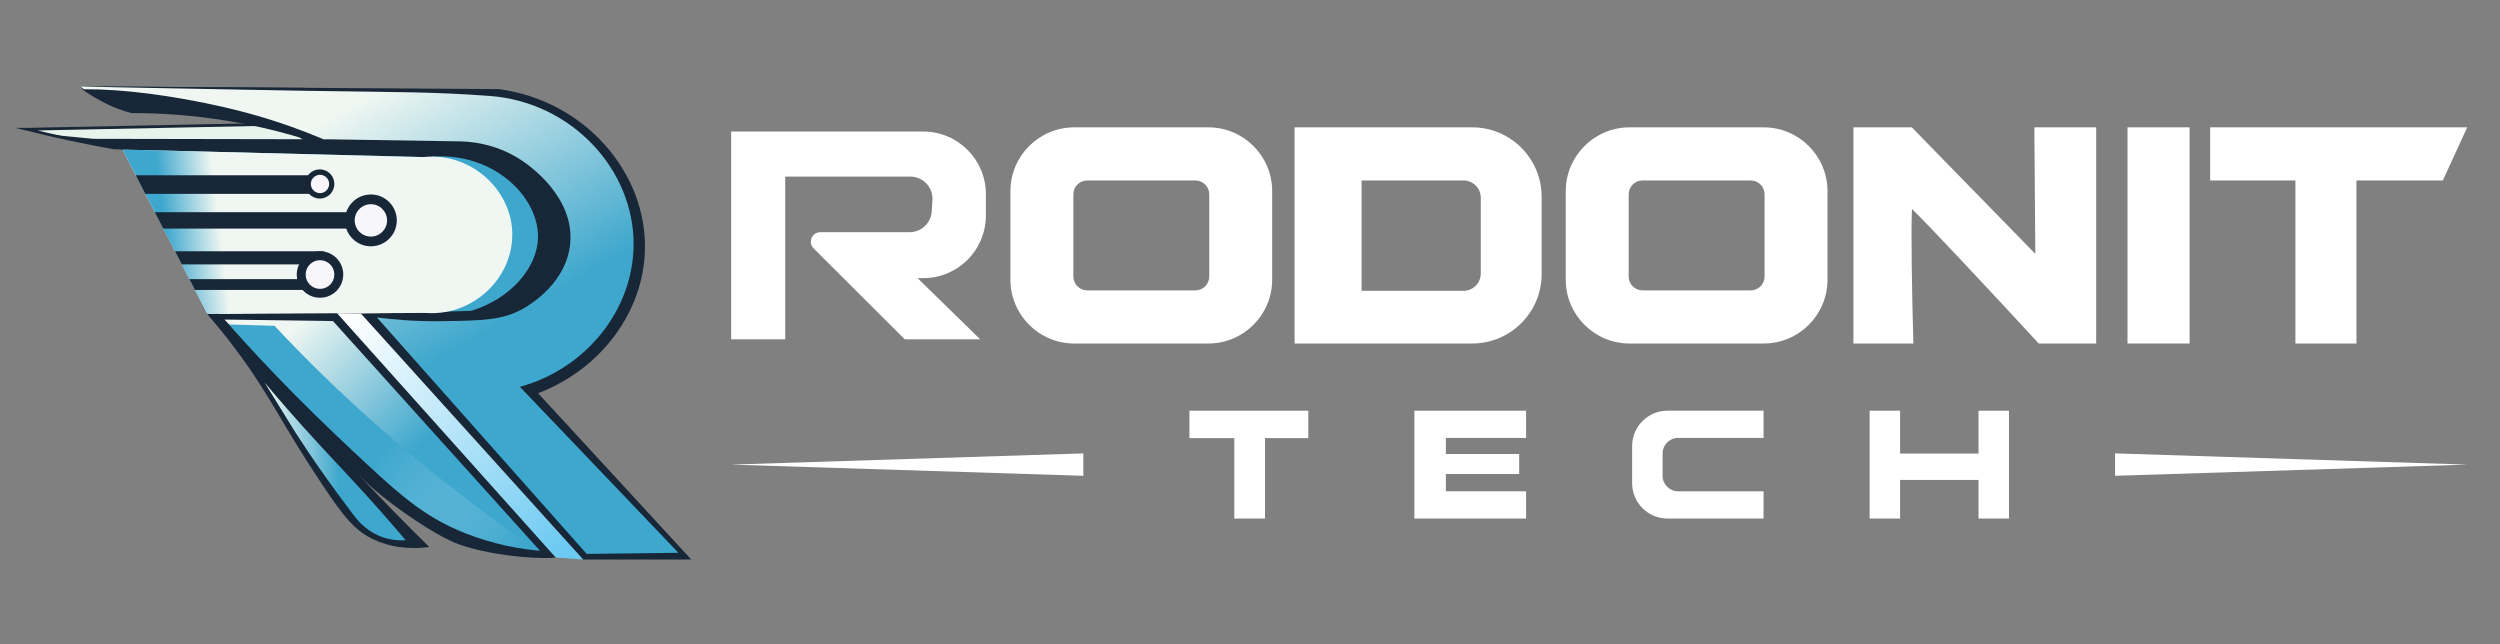
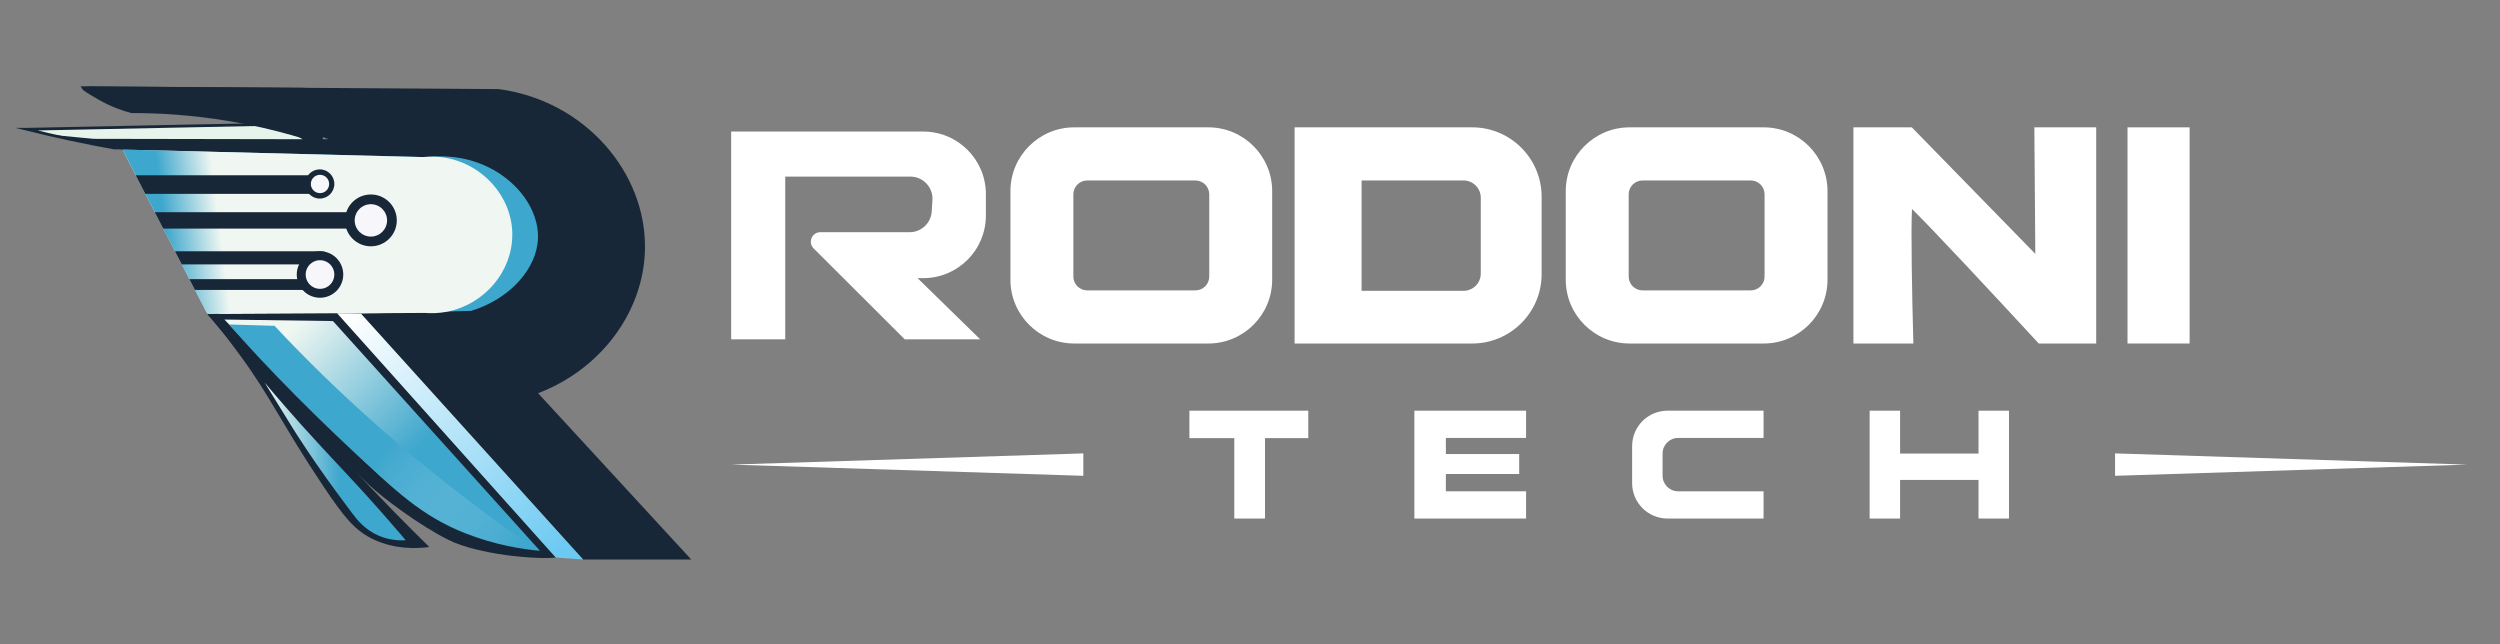
<svg xmlns="http://www.w3.org/2000/svg" xmlns:xlink="http://www.w3.org/1999/xlink" id="Layer_1" data-name="Layer 1" viewBox="0 0 892.27 229.85">
  <rect x="0" y="0" width="892.27" height="229.85" fill="#808080" stroke="none" />
  <defs>
    <linearGradient id="linear-gradient" x1="44" y1="82.36" x2="192.2" y2="82.36" gradientUnits="userSpaceOnUse">
      <stop offset="0" stop-color="#f0f7f2" />
      <stop offset=".53" stop-color="#3ea7cd" />
    </linearGradient>
    <linearGradient id="linear-gradient-2" x1="120.48" y1="40.26" x2="209.64" y2="194.61" gradientUnits="userSpaceOnUse">
      <stop offset="0" stop-color="#f0f7f2" />
      <stop offset=".53" stop-color="#3ea7cd" />
    </linearGradient>
    <linearGradient id="linear-gradient-3" x1="174.23" y1="73.38" x2="59.58" y2="87.55" gradientUnits="userSpaceOnUse">
      <stop offset=".83" stop-color="#f0f7f2" />
      <stop offset="1" stop-color="#3ea7cd" />
    </linearGradient>
    <linearGradient id="linear-gradient-4" x1="103.11" y1="118.46" x2="185.19" y2="200.54" gradientUnits="userSpaceOnUse">
      <stop offset="0" stop-color="#f0f7f2" />
      <stop offset=".53" stop-color="#3ea7cd" />
    </linearGradient>
    <linearGradient id="linear-gradient-5" x1="84.02" y1="117.57" x2="185.94" y2="197.97" gradientUnits="userSpaceOnUse">
      <stop offset="0" stop-color="#3ea7cd" />
      <stop offset=".53" stop-color="#3ea7cd" />
      <stop offset=".99" stop-color="#9bd3ed" stop-opacity="0" />
    </linearGradient>
    <linearGradient id="linear-gradient-6" x1="94.41" y1="164.69" x2="144.81" y2="164.69" xlink:href="#linear-gradient-4" />
    <linearGradient id="linear-gradient-7" x1="125.07" y1="111.88" x2="201.35" y2="197.37" gradientUnits="userSpaceOnUse">
      <stop offset="0" stop-color="#fff" />
      <stop offset="1" stop-color="#6bc9f2" />
    </linearGradient>
  </defs>
  <g>
    <path d="M9.57,46.14c30.56-.62,61.11-1.24,91.67-1.87l11.84,8.53c-24.12,0-48.24,0-72.36,0-5.09-.91-10.32-1.94-15.68-3.08-5.32-1.14-10.48-2.34-15.48-3.58Z" fill="#e7f4ec" stroke="#182737" stroke-miterlimit="10" />
    <path d="M192.2,53.39v57.95H73.62c-1.35-2.62-2.71-5.24-4.05-7.86-.67-1.29-1.33-2.58-2-3.87-.91-1.75-1.81-3.5-2.71-5.25-.8-1.56-1.61-3.12-2.41-4.68-1.4-2.7-2.79-5.4-4.18-8.09-1.01-1.95-2.02-3.9-3.02-5.85-1.13-2.18-2.26-4.36-3.38-6.54-1.14-2.22-2.28-4.43-3.42-6.63-1.48-2.86-2.96-5.73-4.43-8.59v-.58H192.2Z" fill="url(#linear-gradient)" />
    <path d="M115.3,48.96c-.04,.21-.09,.4-.15,.61,0,.05-.02,.09-.03,.13-.17,.6-.35,1.21-.55,1.8-1.77-.61-3.63-1.21-5.55-1.81-.15-.05-.3-.09-.46-.13-5.94-1.83-12.53-3.57-19.73-5.02-2.49-.51-5.06-.99-7.7-1.42-12.87-2.11-24.47-2.78-34.26-2.77-3.11-.81-7.3-2.24-11.82-4.87-1.82-1.06-3.26-1.89-4.29-2.57-.49-.32-.88-.6-1.19-.87h0c-.27-.4-.54-.81-.81-1.21,26.62,.17,53.22,.35,79.84,.52,.51,.34,1.01,.7,1.48,1.07h0c2.14,1.7,3.76,3.67,4.75,5.97,1.44,3.36,1.36,7.02,.49,10.57Z" fill="#182737" />
    <path d="M246.7,199.69h-38.61c-26.41-29.24-52.83-58.47-79.24-87.71,2.98-.08,5.96-.16,8.94-.23,7.38-.2,14.75-.39,22.13-.58,2.74-.07,5.47-.14,8.21-.21,13.8-4.2,23.5-15.04,23.88-25.91,.5-14.49-15.52-30.59-37.42-29.15-.73,.04-1.47,.11-2.21,.2-.47-.02-.95-.02-1.43-.04-35.75-.89-71.5-1.79-107.25-2.68-.99-.2-1.98-.39-2.97-.58h-.02c-5.22-1.03-10.45-2.06-15.67-3.08h-.02c-3.15-.62-6.3-1.24-9.45-1.86,.64,.06,1.27,.12,1.91,.18,5.3,.5,10.62,1.01,15.92,1.51,25.11,.05,50.23,.09,75.34,.14h.27c2.04,0,4.07,0,6.11,0,.23,0,.45,0,.68,0h1.51c-.66-.25-1.33-.5-2-.75-7.58-2.84-15.96-5.62-25.09-8.1-.41-.12-.82-.23-1.24-.34-.48-.13-.99-.27-1.48-.4-1.22-.33-2.44-.65-3.65-.94-.54-.14-1.08-.27-1.62-.4-1.25-.3-2.52-.61-3.8-.9-14.48-3.34-27.94-5.29-39.98-6.34-.04,0-.08,0-.12,0-3.31-.3-6.51-.53-9.59-.7,26.62,.17,53.22,.35,79.84,.52,23.15,.16,46.31,.31,69.45,.46,30.77,4.13,52.81,29.87,52.16,57.37-.53,22.13-15.67,42.61-38.14,51.17,18.21,19.78,36.44,39.57,54.65,59.35Z" fill="#182737" />
-     <path d="M242.15,197.3c-10.92,.13-21.84,.26-32.76,.39-24.96-28.13-49.91-56.26-74.87-84.39,5.5,.71,13.6,1.48,23.44,1.33,14.37-.21,21.55-.32,28.95-4.57,3.08-1.77,15.16-9.38,16.57-22.86,1.77-16.93-14.81-28.26-16.95-29.72-9.64-6.59-19.65-7.1-24-7.05-15.52-.24-31.03-.48-46.54-.73h-.19c-.1,0-.21,0-.32,0-.11-.05-.22-.09-.33-.13-7.42-3.12-15.75-6.13-24.94-8.71-.41-.12-.82-.23-1.24-.34-.21-.06-.43-.13-.64-.18-.89-.24-1.78-.48-2.67-.7-.61-.16-1.21-.31-1.82-.46-.54-.14-1.08-.27-1.62-.4-.63-.15-1.26-.3-1.89-.45-18.81-4.31-36.64-6.58-50.45-6.48h0c-.27-.4-.88-.62-1.14-1.02,13.7,.42,36.07,.72,61.15,1.23,7.56,.16,14.22,.28,20.16,.36h0c32.67,.51,43.92,.31,64.66,1.82,29.42,2.16,51.6,26.35,51.43,53.15-.15,22.94-16.64,44.09-40.58,50.67,18.86,19.75,37.72,39.5,56.58,59.24Z" fill="url(#linear-gradient-2)" />
    <path d="M182.83,83.85c0,13.09-9.88,24.62-22.92,27.33-.28,.06-.56,.11-.84,.16-2.38,.42-4.86,.55-7.41,.34-4.58,.02-9.16,.05-13.74,.08h-.13c-5.81,.03-11.6,.06-17.4,.09-14.03,.08-28.07,.15-42.09,.23h0c-1.42,0-2.85,.02-4.27,.02-.12-.23-.24-.46-.36-.69-.02-.02-.02-.06-.04-.08-1.35-2.62-2.71-5.24-4.05-7.86-.67-1.29-1.33-2.58-2-3.87-.91-1.75-1.81-3.5-2.71-5.25-.8-1.56-1.61-3.12-2.41-4.68-1.4-2.7-2.79-5.4-4.18-8.09-1.01-1.95-2.02-3.9-3.02-5.85-1.13-2.18-2.26-4.36-3.38-6.54-1.14-2.22-2.28-4.43-3.42-6.63-1.48-2.86-2.96-5.73-4.43-8.59-.1-.2-.2-.39-.3-.58,.1,0,.2,0,.3,0,35.65,.89,71.3,1.78,106.95,2.67,1.23-.13,2.45-.18,3.64-.16h.04c15.52,.3,28.21,13.09,28.2,27.93Z" fill="url(#linear-gradient-3)" />
    <path d="M74.02,112.1c8.32,9.97,17.4,20.26,27.29,30.74,10.4,11.02,20.64,21.13,30.57,30.39,4.55,4.29,17.95,14.42,28.28,19.51,10.57,5.21,31.14,7.03,38.24,6.25-26-29.05-52.01-58.09-78.01-87.14-15.46,.08-30.91,.17-46.37,.25Z" fill="#182737" />
    <path d="M80.1,114.05c15.76,16.79,30.24,31.42,42.89,43.79,18.41,18.01,28.05,26.45,43.07,32.44,10.72,4.27,20.29,5.74,26.67,6.31-24.63-27.33-49.26-54.67-73.89-82-12.92-.18-25.83-.36-38.75-.54Z" fill="url(#linear-gradient-4)" />
    <path d="M97.96,116.27c11.16,11.92,23.06,23.6,37.3,36.17,19.8,17.49,39.12,32.05,56.95,44.1-4.03-.35-9.89-1.28-16.79-3.1-18.37-4.85-28.92-13.73-39.59-23.37-21.99-19.85-41.01-39.26-54.07-54.26l16.2,.47Z" fill="url(#linear-gradient-5)" />
    <path d="M153.23,195.24c-3.96-3.89-7.93-7.85-11.89-11.89-23.25-23.68-44.19-47.58-63.05-71.27-1.72-.25-2.55,.27-4.27,.02,2.98,3.32,6.63,7.86,11.68,14.74,11.01,15,15.06,24.79,29.46,46.34,7.81,11.7,11.67,16.38,18.43,19.47,7.43,3.39,14.78,3.22,19.64,2.58Z" fill="#182737" />
    <path d="M144.81,192.83c-2.23,.12-5.74,.01-9.49-1.57-5.06-2.13-7.92-5.82-9.57-8.01-13.71-18.12-21.06-30.12-21.06-30.12-2.06-3.37-5.65-9.2-10.27-16.62,5.66,6.7,10.35,12,13.4,15.41,10.91,12.16,16.61,17.63,28.03,30.55,3.96,4.49,7.1,8.16,8.97,10.36Z" fill="url(#linear-gradient-6)" />
    <circle cx="132.37" cy="78.66" r="9.25" fill="#182737" />
    <path d="M126.72,75.74v5.85H58.26c-1.01-1.95-2.02-3.9-3.02-5.85H126.72Z" fill="#182737" />
    <path d="M122.51,97.98c0,4.58-3.72,8.29-8.3,8.29s-8.3-3.71-8.3-8.29c0-1.3,.3-2.52,.84-3.62,1.34-2.77,4.18-4.68,7.46-4.68,.59,0,1.17,.06,1.72,.17,3.75,.8,6.58,4.13,6.58,8.13Z" fill="#182737" />
    <path d="M112.2,99.62v3.87h-42.63c-.67-1.29-1.33-2.58-2-3.87h44.63Z" fill="#182737" />
    <path d="M115.93,89.86v4.5h-51.07c-.8-1.56-1.61-3.12-2.41-4.68h51.76c.59,0,1.17,.06,1.72,.17Z" fill="#182737" />
    <circle cx="114.12" cy="65.66" r="5.21" fill="#182737" />
    <path d="M112.2,62.56v6.63H51.86c-1.14-2.22-2.28-4.43-3.42-6.63h63.76Z" fill="#182737" />
    <circle cx="114.21" cy="97.98" r="5.12" fill="#f6f6fb" />
    <circle cx="132.37" cy="78.66" r="5.78" fill="#f6f6fb" />
    <circle cx="114.21" cy="65.66" r="3.27" fill="#f6f6fb" />
    <polygon points="128.85 111.99 208.09 199.69 198.39 198.99 120.38 111.85 128.85 111.99" fill="url(#linear-gradient-7)" />
  </g>
  <g>
    <path d="M329.52,46.95c12.34,0,22.35,10,22.35,22.35v7.62c0,12.34-10,22.35-22.35,22.35h-2.03l22.35,21.84h-26.92l-32.52-32.44c-2.15-2.14-.63-5.8,2.4-5.8h31.86c4.16,0,7.61-3.23,7.88-7.39l.26-4.05c.29-4.55-3.32-8.4-7.88-8.4h-44.66v58.07h-19.3V46.95h68.56" fill="#fff" />
    <polygon points="466.94 146.58 466.94 156.37 451.49 156.37 451.49 185.07 440.53 185.07 440.53 156.37 424.51 156.37 424.51 146.58 466.94 146.58" fill="#fff" />
    <polygon points="516.04 156.3 516.04 162.05 542.21 162.05 542.21 169.18 516.04 169.18 516.04 175.35 544.67 175.35 544.67 185.07 504.8 185.07 504.8 146.58 544.67 146.58 544.67 156.3 516.04 156.3" fill="#fff" />
    <path d="M593.39,161.85v7.95c0,3.07,2.49,5.55,5.56,5.55h30.48v9.72h-34.28c-6.97,0-12.63-5.65-12.63-12.63v-13.23c0-6.98,5.66-12.63,12.63-12.63h34.28v9.72h-30.48c-3.07,0-5.56,2.48-5.56,5.55Z" fill="#fff" />
    <polygon points="717.02 146.58 717.02 185.07 706.15 185.07 706.15 171.29 678.16 171.29 678.16 185.07 667.29 185.07 667.29 146.58 678.16 146.58 678.16 161.88 706.15 161.88 706.15 146.58 717.02 146.58" fill="#fff" />
    <path d="M383.4,122.6c-12.56,0-22.77-10.21-22.77-22.77v-31.61c0-12.56,10.21-22.77,22.77-22.77h47.88c12.56,0,22.77,10.21,22.77,22.77v31.61c0,12.56-10.21,22.77-22.77,22.77h-47.88Zm4.63-58.19c-2.72,0-4.94,2.22-4.94,4.94v29.36c0,2.72,2.22,4.93,4.94,4.93h38.63c2.72,0,4.93-2.21,4.93-4.93v-29.36c0-2.72-2.21-4.94-4.93-4.94h-38.63Z" fill="#fff" />
    <path d="M581.6,122.6c-12.56,0-22.77-10.21-22.77-22.77v-31.61c0-12.56,10.21-22.77,22.77-22.77h47.88c12.56,0,22.77,10.21,22.77,22.77v31.61c0,12.56-10.21,22.77-22.77,22.77h-47.88Zm4.63-58.19c-2.72,0-4.94,2.22-4.94,4.94v29.36c0,2.72,2.22,4.93,4.94,4.93h38.63c2.72,0,4.93-2.21,4.93-4.93v-29.36c0-2.72-2.21-4.94-4.93-4.94h-38.63Z" fill="#fff" />
    <path d="M462.05,122.6V45.45h63.41c13.65,0,24.76,11.11,24.76,24.77v27.62c0,13.65-11.11,24.76-24.76,24.76h-63.41Zm60.3-18.8c3.39,0,6.15-2.76,6.15-6.15v-27.09c0-3.39-2.76-6.15-6.15-6.15h-36.39v39.39h36.39Z" fill="#fff" />
    <path d="M727.65,122.6l-.45-.48c-15.44-16.74-38.21-41.15-44.8-47.54-.41,7.49,.03,31.23,.46,46.48l.04,1.54h-21.4V45.45h20.84l44.08,45.15-.34-45.15h22.07V122.6h-20.51Z" fill="#fff" />
    <rect x="759.33" y="45.45" width="22.16" height="77.15" fill="#fff" />
-     <polygon points="819.25 122.6 819.25 64.41 788.82 64.41 788.82 45.45 880.57 45.45 871.86 64.41 841.03 64.41 841.03 122.6 819.25 122.6" fill="#fff" />
    <polygon points="386.65 169.82 260.96 165.82 386.65 161.82 386.65 169.82 386.65 169.82" fill="#fff" />
    <polygon points="754.88 161.82 880.57 165.82 754.88 169.82 754.88 161.82 754.88 161.82" fill="#fff" />
  </g>
</svg>